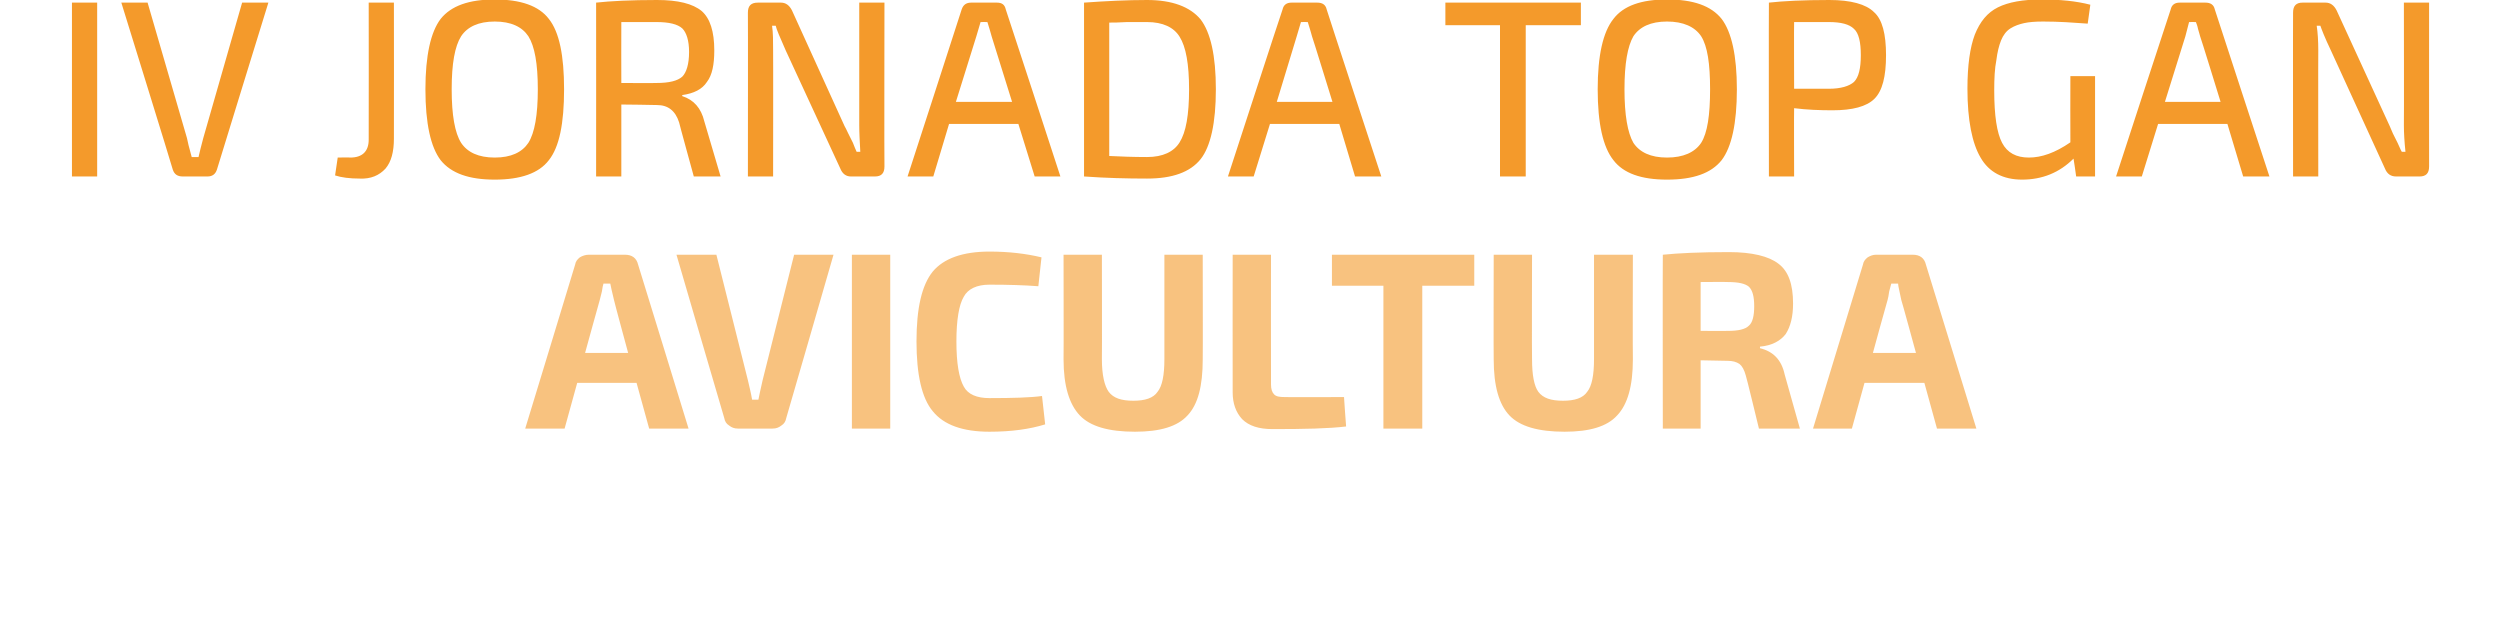
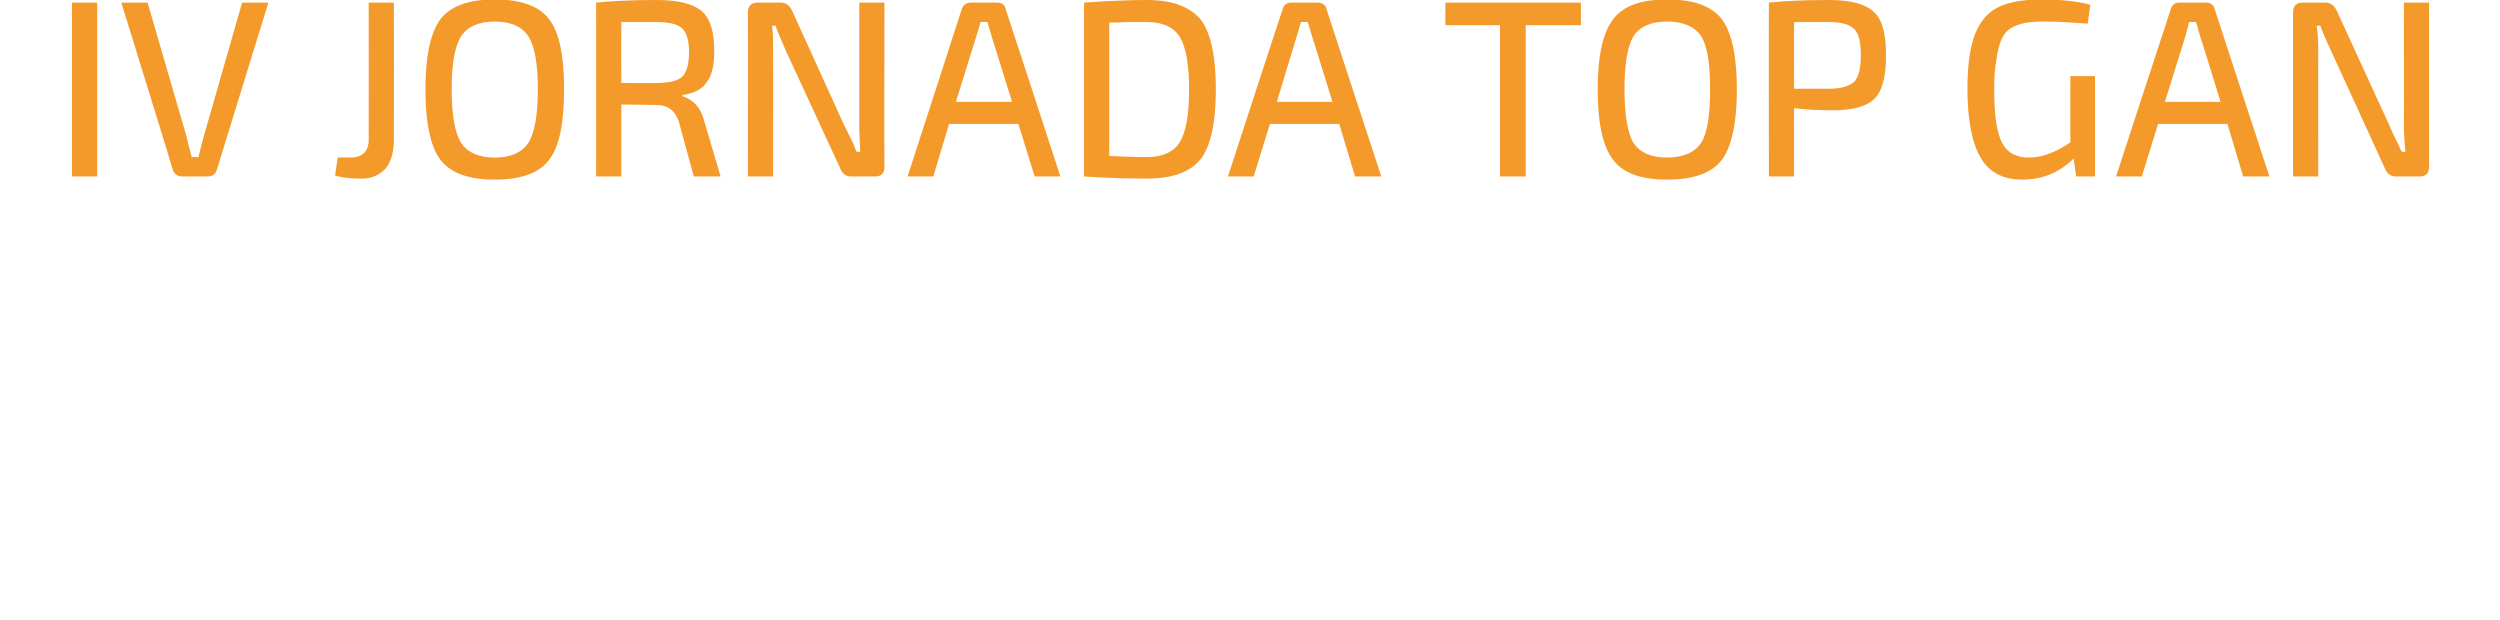
<svg xmlns="http://www.w3.org/2000/svg" version="1.1" width="476px" height="118.1px" viewBox="0 0 476 118.1">
  <desc>IV JORNADA TOP GAN Avicultura</desc>
  <defs />
  <g id="Polygon155128">
-     <path d="M 121.2 72.9 L 109.9 72.9 L 107.5 81.6 L 100 81.6 C 100 81.6 109.52 50.4 109.5 50.4 C 109.6 49.8 109.9 49.4 110.4 49 C 110.9 48.7 111.5 48.5 112.1 48.5 C 112.1 48.5 119 48.5 119 48.5 C 120.3 48.5 121.2 49.1 121.5 50.4 C 121.52 50.4 131.1 81.6 131.1 81.6 L 123.6 81.6 L 121.2 72.9 Z M 119.6 67.2 C 119.6 67.2 116.86 57.12 116.9 57.1 C 116.5 55.5 116.3 54.5 116.2 54 C 116.2 54 114.9 54 114.9 54 C 114.8 54.3 114.7 54.8 114.6 55.5 C 114.4 56.2 114.3 56.8 114.2 57.1 C 114.17 57.12 111.4 67.2 111.4 67.2 L 119.6 67.2 Z M 158.7 48.5 C 158.7 48.5 149.73 79.58 149.7 79.6 C 149.6 80.2 149.3 80.7 148.8 81 C 148.3 81.4 147.8 81.6 147.1 81.6 C 147.1 81.6 140.5 81.6 140.5 81.6 C 139.8 81.6 139.3 81.4 138.8 81 C 138.3 80.7 138 80.2 137.9 79.6 C 137.87 79.58 128.8 48.5 128.8 48.5 L 136.4 48.5 C 136.4 48.5 142.38 72.38 142.4 72.4 C 142.7 73.7 143 74.9 143.2 76.1 C 143.2 76.1 144.4 76.1 144.4 76.1 C 144.5 75.5 144.8 74.2 145.2 72.4 C 145.21 72.38 151.2 48.5 151.2 48.5 L 158.7 48.5 Z M 169.5 81.6 L 162.2 81.6 L 162.2 48.5 L 169.5 48.5 L 169.5 81.6 Z M 188.4 75.8 C 192.8 75.8 196.2 75.7 198.4 75.4 C 198.4 75.4 199 80.8 199 80.8 C 196.1 81.7 192.6 82.2 188.4 82.2 C 183.3 82.2 179.7 80.9 177.6 78.3 C 175.5 75.8 174.5 71.3 174.5 65 C 174.5 58.7 175.5 54.3 177.6 51.7 C 179.7 49.2 183.3 47.9 188.4 47.9 C 192.1 47.9 195.4 48.3 198.3 49 C 198.3 49 197.7 54.5 197.7 54.5 C 195.1 54.3 192 54.2 188.4 54.2 C 186 54.2 184.3 55 183.5 56.5 C 182.6 58 182.1 60.9 182.1 65 C 182.1 69.2 182.6 72 183.5 73.6 C 184.3 75.1 186 75.8 188.4 75.8 C 188.4 75.8 188.4 75.8 188.4 75.8 Z M 229 48.5 C 229 48.5 229.04 68.4 229 68.4 C 229 73.5 228.1 77 226.1 79.1 C 224.2 81.2 220.9 82.2 216.1 82.2 C 211.1 82.2 207.6 81.2 205.6 79.1 C 203.6 77 202.5 73.5 202.5 68.4 C 202.54 68.4 202.5 48.5 202.5 48.5 L 209.8 48.5 C 209.8 48.5 209.84 68.4 209.8 68.4 C 209.8 71.4 210.3 73.5 211.1 74.6 C 212 75.8 213.5 76.3 215.8 76.3 C 218 76.3 219.6 75.8 220.4 74.6 C 221.3 73.5 221.7 71.4 221.7 68.4 C 221.7 68.4 221.7 48.5 221.7 48.5 L 229 48.5 Z M 242 48.5 C 242 48.5 241.97 73.2 242 73.2 C 242 74.1 242.2 74.7 242.6 75.1 C 243 75.5 243.6 75.6 244.6 75.6 C 244.56 75.65 255.9 75.6 255.9 75.6 C 255.9 75.6 256.28 81.22 256.3 81.2 C 253 81.6 248.4 81.7 242.3 81.7 C 239.7 81.7 237.8 81.1 236.5 79.8 C 235.3 78.5 234.7 76.8 234.7 74.7 C 234.68 74.69 234.7 48.5 234.7 48.5 L 242 48.5 Z M 280.7 54.4 L 270.8 54.4 L 270.8 81.6 L 263.4 81.6 L 263.4 54.4 L 253.6 54.4 L 253.6 48.5 L 280.7 48.5 L 280.7 54.4 Z M 310.9 48.5 C 310.9 48.5 310.85 68.4 310.9 68.4 C 310.9 73.5 309.9 77 307.9 79.1 C 306 81.2 302.7 82.2 297.9 82.2 C 292.9 82.2 289.4 81.2 287.4 79.1 C 285.4 77 284.4 73.5 284.4 68.4 C 284.36 68.4 284.4 48.5 284.4 48.5 L 291.7 48.5 C 291.7 48.5 291.65 68.4 291.7 68.4 C 291.7 71.4 292.1 73.5 292.9 74.6 C 293.8 75.8 295.3 76.3 297.6 76.3 C 299.8 76.3 301.4 75.8 302.2 74.6 C 303.1 73.5 303.5 71.4 303.5 68.4 C 303.51 68.4 303.5 48.5 303.5 48.5 L 310.9 48.5 Z M 342.7 81.6 L 334.9 81.6 C 334.9 81.6 332.45 71.47 332.4 71.5 C 332.1 70.4 331.7 69.7 331.2 69.3 C 330.6 68.9 329.9 68.7 328.9 68.7 C 328.89 68.69 323.8 68.6 323.8 68.6 L 323.8 81.6 L 316.6 81.6 C 316.6 81.6 316.56 48.48 316.6 48.5 C 319.5 48.2 323.7 48 329.2 48 C 333.6 48 336.8 48.8 338.6 50.2 C 340.5 51.6 341.4 54.1 341.4 57.8 C 341.4 60.3 340.9 62.2 340 63.6 C 339 64.9 337.4 65.8 335.1 66 C 335.1 66 335.1 66.3 335.1 66.3 C 337.6 66.9 339.2 68.5 339.8 71.3 C 339.79 71.28 342.7 81.6 342.7 81.6 Z M 323.8 63 C 323.8 63 329.04 63.02 329 63 C 331 63 332.3 62.7 333 62 C 333.7 61.4 334 60.1 334 58.3 C 334 56.5 333.7 55.3 333 54.6 C 332.3 54 331 53.7 329 53.7 C 329.04 53.66 323.8 53.7 323.8 53.7 L 323.8 63 Z M 366.4 72.9 L 355 72.9 L 352.6 81.6 L 345.2 81.6 C 345.2 81.6 354.7 50.4 354.7 50.4 C 354.8 49.8 355.1 49.4 355.6 49 C 356.1 48.7 356.6 48.5 357.2 48.5 C 357.2 48.5 364.2 48.5 364.2 48.5 C 365.5 48.5 366.4 49.1 366.7 50.4 C 366.7 50.4 376.3 81.6 376.3 81.6 L 368.8 81.6 L 366.4 72.9 Z M 364.8 67.2 C 364.8 67.2 362.05 57.12 362 57.1 C 361.7 55.5 361.4 54.5 361.4 54 C 361.4 54 360.1 54 360.1 54 C 360 54.3 359.9 54.8 359.7 55.5 C 359.6 56.2 359.5 56.8 359.4 57.1 C 359.36 57.12 356.6 67.2 356.6 67.2 L 364.8 67.2 Z " stroke="none" fill="#f8c27f" />
-   </g>
+     </g>
  <g id="Polygon155127">
-     <path d="M 18.5 33.6 L 13.7 33.6 L 13.7 0.5 L 18.5 0.5 L 18.5 33.6 Z M 51.1 0.5 C 51.1 0.5 41.29 32.26 41.3 32.3 C 41 33.2 40.4 33.6 39.5 33.6 C 39.5 33.6 34.8 33.6 34.8 33.6 C 33.8 33.6 33.2 33.2 32.9 32.3 C 32.94 32.26 23.1 0.5 23.1 0.5 L 28.1 0.5 C 28.1 0.5 35.58 26.26 35.6 26.3 C 35.7 26.9 36 28.1 36.5 29.9 C 36.5 29.9 37.8 29.9 37.8 29.9 C 38 29 38.3 27.8 38.7 26.3 C 38.7 26.26 46.1 0.5 46.1 0.5 L 51.1 0.5 Z M 75 0.5 C 75 0.5 75.03 26.35 75 26.4 C 75 28.9 74.5 30.8 73.4 32.1 C 72.2 33.4 70.6 34.1 68.5 34 C 66.6 34 65 33.8 63.8 33.4 C 63.8 33.41 64.3 30 64.3 30 C 64.3 30 66.68 29.95 66.7 30 C 69 30 70.2 28.8 70.2 26.6 C 70.23 26.59 70.2 0.5 70.2 0.5 L 75 0.5 Z M 94.2 -0.1 C 99.1 -0.1 102.6 1.1 104.5 3.6 C 106.5 6.1 107.4 10.6 107.4 17 C 107.4 23.5 106.5 28 104.5 30.5 C 102.6 33 99.1 34.2 94.2 34.2 C 89.3 34.2 85.9 33 83.9 30.5 C 82 28 81 23.5 81 17 C 81 10.6 82 6.1 83.9 3.6 C 85.9 1.1 89.3 -0.1 94.2 -0.1 Z M 100.6 6.9 C 99.4 5.1 97.3 4.1 94.2 4.1 C 91.1 4.1 89 5.1 87.8 6.9 C 86.6 8.8 86 12.1 86 17 C 86 21.9 86.6 25.3 87.8 27.2 C 89 29 91.1 30 94.2 30 C 97.3 30 99.4 29 100.6 27.2 C 101.8 25.3 102.4 21.9 102.4 17 C 102.4 12.1 101.8 8.8 100.6 6.9 Z M 137.2 33.6 L 132.1 33.6 C 132.1 33.6 129.26 23.28 129.3 23.3 C 128.6 21.1 127.2 20 125.1 20 C 125.09 19.97 118.3 19.9 118.3 19.9 L 118.3 33.6 L 113.5 33.6 C 113.5 33.6 113.52 0.48 113.5 0.5 C 116.2 0.2 120.1 0 125.1 0 C 129.1 0 131.9 0.7 133.6 2.1 C 135.2 3.5 136 6 136 9.6 C 136 12.3 135.6 14.3 134.6 15.6 C 133.7 17 132.1 17.8 129.9 18.1 C 129.9 18.1 129.9 18.3 129.9 18.3 C 132.1 19 133.5 20.6 134.1 23.1 C 134.11 23.14 137.2 33.6 137.2 33.6 Z M 118.3 15.8 C 118.3 15.8 124.99 15.84 125 15.8 C 127.4 15.8 129 15.4 129.9 14.6 C 130.7 13.8 131.2 12.2 131.2 9.9 C 131.2 7.7 130.7 6.2 129.9 5.4 C 129 4.6 127.4 4.2 125 4.2 C 121.7 4.2 119.5 4.2 118.3 4.2 C 118.27 4.22 118.3 15.8 118.3 15.8 Z M 168.4 0.5 C 168.4 0.5 168.35 31.73 168.4 31.7 C 168.4 33 167.8 33.6 166.6 33.6 C 166.6 33.6 162 33.6 162 33.6 C 161.1 33.6 160.4 33.1 160 32.1 C 160 32.1 149.6 9.6 149.6 9.6 C 148.5 7.1 147.8 5.5 147.7 4.9 C 147.7 4.9 147 4.9 147 4.9 C 147.2 6.2 147.2 7.8 147.2 9.6 C 147.23 9.55 147.2 33.6 147.2 33.6 L 142.4 33.6 C 142.4 33.6 142.43 2.35 142.4 2.4 C 142.4 1.1 143 0.5 144.3 0.5 C 144.3 0.5 148.7 0.5 148.7 0.5 C 149.6 0.5 150.3 1 150.8 2 C 150.8 2 160.8 24 160.8 24 C 160.9 24.2 161.2 24.7 161.5 25.4 C 161.8 26 162.1 26.6 162.4 27.2 C 162.6 27.8 162.9 28.4 163.1 28.9 C 163.1 28.9 163.8 28.9 163.8 28.9 C 163.7 27 163.6 25.3 163.6 23.8 C 163.6 23.76 163.6 0.5 163.6 0.5 L 168.4 0.5 Z M 193.9 23.6 L 180.7 23.6 L 177.7 33.6 L 172.8 33.6 C 172.8 33.6 183.13 1.78 183.1 1.8 C 183.4 0.9 184 0.5 184.9 0.5 C 184.9 0.5 189.8 0.5 189.8 0.5 C 190.8 0.5 191.3 0.9 191.5 1.8 C 191.53 1.78 201.9 33.6 201.9 33.6 L 197 33.6 L 193.9 23.6 Z M 192.7 19.4 C 192.7 19.4 188.79 6.86 188.8 6.9 C 188.7 6.6 188.6 6.1 188.4 5.5 C 188.2 4.9 188.1 4.5 188 4.2 C 187.97 4.18 186.7 4.2 186.7 4.2 L 185.9 6.9 L 182 19.4 L 192.7 19.4 Z M 218.4 34 C 214.6 34 210.6 33.9 206.4 33.6 C 206.4 33.6 206.4 0.5 206.4 0.5 C 210.6 0.2 214.6 0 218.4 0 C 223.2 0 226.6 1.3 228.6 3.7 C 230.5 6.2 231.5 10.6 231.5 17 C 231.5 23.4 230.5 27.9 228.6 30.3 C 226.6 32.8 223.2 34 218.4 34 C 218.4 34 218.4 34 218.4 34 Z M 211.2 4.3 C 211.2 4.3 211.2 29.7 211.2 29.7 C 213.3 29.8 215.7 29.9 218.4 29.9 C 221.4 29.9 223.5 28.9 224.6 27.1 C 225.8 25.2 226.4 21.9 226.4 17 C 226.4 12.2 225.8 8.9 224.6 7 C 223.5 5.2 221.4 4.2 218.4 4.2 C 217.4 4.2 216.1 4.2 214.6 4.2 C 213 4.3 211.9 4.3 211.2 4.3 Z M 255 23.6 L 241.8 23.6 L 238.7 33.6 L 233.8 33.6 C 233.8 33.6 244.16 1.78 244.2 1.8 C 244.4 0.9 245 0.5 245.9 0.5 C 245.9 0.5 250.8 0.5 250.8 0.5 C 251.8 0.5 252.4 0.9 252.6 1.8 C 252.56 1.78 263 33.6 263 33.6 L 258 33.6 L 255 23.6 Z M 253.7 19.4 C 253.7 19.4 249.83 6.86 249.8 6.9 C 249.7 6.6 249.6 6.1 249.4 5.5 C 249.2 4.9 249.1 4.5 249 4.2 C 249.01 4.18 247.7 4.2 247.7 4.2 L 246.9 6.9 L 243.1 19.4 L 253.7 19.4 Z M 301 4.8 L 290.5 4.8 L 290.5 33.6 L 285.6 33.6 L 285.6 4.8 L 275.2 4.8 L 275.2 0.5 L 301 0.5 L 301 4.8 Z M 317.4 -0.1 C 322.4 -0.1 325.8 1.1 327.8 3.6 C 329.7 6.1 330.7 10.6 330.7 17 C 330.7 23.5 329.7 28 327.8 30.5 C 325.8 33 322.4 34.2 317.4 34.2 C 312.5 34.2 309.1 33 307.2 30.5 C 305.2 28 304.2 23.5 304.2 17 C 304.2 10.6 305.2 6.1 307.2 3.6 C 309.1 1.1 312.5 -0.1 317.4 -0.1 Z M 323.9 6.9 C 322.7 5.1 320.5 4.1 317.4 4.1 C 314.3 4.1 312.2 5.1 311 6.9 C 309.9 8.8 309.3 12.1 309.3 17 C 309.3 21.9 309.9 25.3 311 27.2 C 312.2 29 314.3 30 317.4 30 C 320.5 30 322.7 29 323.9 27.2 C 325.1 25.3 325.6 21.9 325.6 17 C 325.6 12.1 325.1 8.8 323.9 6.9 Z M 336.8 33.6 C 336.8 33.6 336.76 0.48 336.8 0.5 C 339.5 0.2 343.3 0 348.3 0 C 352.4 0 355.3 0.8 356.8 2.3 C 358.4 3.7 359.1 6.5 359.1 10.5 C 359.1 14.6 358.4 17.3 356.9 18.8 C 355.4 20.3 352.7 21 348.9 21 C 346.5 21 344 20.9 341.6 20.6 C 341.56 20.59 341.6 33.6 341.6 33.6 L 336.8 33.6 Z M 341.6 16.9 C 341.6 16.9 348.19 16.9 348.2 16.9 C 350.5 16.9 352.1 16.4 353 15.6 C 353.9 14.7 354.3 13 354.3 10.5 C 354.3 8 353.9 6.3 353 5.5 C 352.1 4.6 350.5 4.2 348.2 4.2 C 345 4.2 342.8 4.2 341.6 4.2 C 341.56 4.22 341.6 16.9 341.6 16.9 Z M 398.9 14.5 L 398.9 33.6 L 395.3 33.6 C 395.3 33.6 394.84 30.24 394.8 30.2 C 392.1 32.9 388.8 34.2 385 34.2 C 381.4 34.2 378.7 32.8 377.1 30 C 375.5 27.3 374.6 22.9 374.6 16.9 C 374.6 12.4 375.1 9 376 6.6 C 377 4.1 378.4 2.4 380.4 1.4 C 382.4 0.4 385.2 -0.1 388.7 -0.1 C 392.2 -0.1 395.3 0.2 398 0.9 C 398 0.9 397.5 4.5 397.5 4.5 C 394.8 4.3 392 4.1 389 4.1 C 387.5 4.1 386.3 4.2 385.4 4.4 C 384.5 4.6 383.6 4.9 382.8 5.4 C 382 5.9 381.4 6.7 381 7.7 C 380.6 8.7 380.3 9.9 380.1 11.5 C 379.8 13 379.7 14.9 379.7 17.2 C 379.7 22 380.2 25.3 381.2 27.2 C 382.2 29.1 383.9 30 386.3 30 C 388.7 30 391.3 29.1 394.2 27.1 C 394.17 27.12 394.2 14.5 394.2 14.5 L 398.9 14.5 Z M 424.1 23.6 L 410.9 23.6 L 407.8 33.6 L 402.9 33.6 C 402.9 33.6 413.27 1.78 413.3 1.8 C 413.5 0.9 414.1 0.5 415 0.5 C 415 0.5 419.9 0.5 419.9 0.5 C 420.9 0.5 421.5 0.9 421.7 1.8 C 421.67 1.78 432.1 33.6 432.1 33.6 L 427.1 33.6 L 424.1 23.6 Z M 422.8 19.4 C 422.8 19.4 418.94 6.86 418.9 6.9 C 418.8 6.6 418.7 6.1 418.5 5.5 C 418.4 4.9 418.2 4.5 418.1 4.2 C 418.12 4.18 416.8 4.2 416.8 4.2 L 416.1 6.9 L 412.2 19.4 L 422.8 19.4 Z M 462.5 0.5 C 462.5 0.5 462.49 31.73 462.5 31.7 C 462.5 33 461.9 33.6 460.7 33.6 C 460.7 33.6 456.2 33.6 456.2 33.6 C 455.2 33.6 454.5 33.1 454.1 32.1 C 454.1 32.1 443.8 9.6 443.8 9.6 C 442.6 7.1 442 5.5 441.8 4.9 C 441.8 4.9 441.1 4.9 441.1 4.9 C 441.3 6.2 441.4 7.8 441.4 9.6 C 441.37 9.55 441.4 33.6 441.4 33.6 L 436.6 33.6 C 436.6 33.6 436.57 2.35 436.6 2.4 C 436.6 1.1 437.2 0.5 438.4 0.5 C 438.4 0.5 442.8 0.5 442.8 0.5 C 443.7 0.5 444.4 1 444.9 2 C 444.9 2 455 24 455 24 C 455.1 24.2 455.3 24.7 455.6 25.4 C 455.9 26 456.2 26.6 456.5 27.2 C 456.8 27.8 457 28.4 457.3 28.9 C 457.3 28.9 458 28.9 458 28.9 C 457.8 27 457.7 25.3 457.7 23.8 C 457.74 23.76 457.7 0.5 457.7 0.5 L 462.5 0.5 Z " stroke="none" fill="#f49a2b" />
+     <path d="M 18.5 33.6 L 13.7 33.6 L 13.7 0.5 L 18.5 0.5 L 18.5 33.6 Z M 51.1 0.5 C 51.1 0.5 41.29 32.26 41.3 32.3 C 41 33.2 40.4 33.6 39.5 33.6 C 39.5 33.6 34.8 33.6 34.8 33.6 C 33.8 33.6 33.2 33.2 32.9 32.3 C 32.94 32.26 23.1 0.5 23.1 0.5 L 28.1 0.5 C 28.1 0.5 35.58 26.26 35.6 26.3 C 35.7 26.9 36 28.1 36.5 29.9 C 36.5 29.9 37.8 29.9 37.8 29.9 C 38 29 38.3 27.8 38.7 26.3 C 38.7 26.26 46.1 0.5 46.1 0.5 L 51.1 0.5 Z M 75 0.5 C 75 0.5 75.03 26.35 75 26.4 C 75 28.9 74.5 30.8 73.4 32.1 C 72.2 33.4 70.6 34.1 68.5 34 C 66.6 34 65 33.8 63.8 33.4 C 63.8 33.41 64.3 30 64.3 30 C 64.3 30 66.68 29.95 66.7 30 C 69 30 70.2 28.8 70.2 26.6 C 70.23 26.59 70.2 0.5 70.2 0.5 L 75 0.5 Z M 94.2 -0.1 C 99.1 -0.1 102.6 1.1 104.5 3.6 C 106.5 6.1 107.4 10.6 107.4 17 C 107.4 23.5 106.5 28 104.5 30.5 C 102.6 33 99.1 34.2 94.2 34.2 C 89.3 34.2 85.9 33 83.9 30.5 C 82 28 81 23.5 81 17 C 81 10.6 82 6.1 83.9 3.6 C 85.9 1.1 89.3 -0.1 94.2 -0.1 Z M 100.6 6.9 C 99.4 5.1 97.3 4.1 94.2 4.1 C 91.1 4.1 89 5.1 87.8 6.9 C 86.6 8.8 86 12.1 86 17 C 86 21.9 86.6 25.3 87.8 27.2 C 89 29 91.1 30 94.2 30 C 97.3 30 99.4 29 100.6 27.2 C 101.8 25.3 102.4 21.9 102.4 17 C 102.4 12.1 101.8 8.8 100.6 6.9 Z M 137.2 33.6 L 132.1 33.6 C 132.1 33.6 129.26 23.28 129.3 23.3 C 128.6 21.1 127.2 20 125.1 20 C 125.09 19.97 118.3 19.9 118.3 19.9 L 118.3 33.6 L 113.5 33.6 C 113.5 33.6 113.52 0.48 113.5 0.5 C 116.2 0.2 120.1 0 125.1 0 C 129.1 0 131.9 0.7 133.6 2.1 C 135.2 3.5 136 6 136 9.6 C 136 12.3 135.6 14.3 134.6 15.6 C 133.7 17 132.1 17.8 129.9 18.1 C 129.9 18.1 129.9 18.3 129.9 18.3 C 132.1 19 133.5 20.6 134.1 23.1 C 134.11 23.14 137.2 33.6 137.2 33.6 Z M 118.3 15.8 C 118.3 15.8 124.99 15.84 125 15.8 C 127.4 15.8 129 15.4 129.9 14.6 C 130.7 13.8 131.2 12.2 131.2 9.9 C 131.2 7.7 130.7 6.2 129.9 5.4 C 129 4.6 127.4 4.2 125 4.2 C 121.7 4.2 119.5 4.2 118.3 4.2 C 118.27 4.22 118.3 15.8 118.3 15.8 Z M 168.4 0.5 C 168.4 0.5 168.35 31.73 168.4 31.7 C 168.4 33 167.8 33.6 166.6 33.6 C 166.6 33.6 162 33.6 162 33.6 C 161.1 33.6 160.4 33.1 160 32.1 C 160 32.1 149.6 9.6 149.6 9.6 C 148.5 7.1 147.8 5.5 147.7 4.9 C 147.7 4.9 147 4.9 147 4.9 C 147.2 6.2 147.2 7.8 147.2 9.6 C 147.23 9.55 147.2 33.6 147.2 33.6 L 142.4 33.6 C 142.4 33.6 142.43 2.35 142.4 2.4 C 142.4 1.1 143 0.5 144.3 0.5 C 144.3 0.5 148.7 0.5 148.7 0.5 C 149.6 0.5 150.3 1 150.8 2 C 150.8 2 160.8 24 160.8 24 C 160.9 24.2 161.2 24.7 161.5 25.4 C 161.8 26 162.1 26.6 162.4 27.2 C 162.6 27.8 162.9 28.4 163.1 28.9 C 163.1 28.9 163.8 28.9 163.8 28.9 C 163.7 27 163.6 25.3 163.6 23.8 C 163.6 23.76 163.6 0.5 163.6 0.5 L 168.4 0.5 Z M 193.9 23.6 L 180.7 23.6 L 177.7 33.6 L 172.8 33.6 C 172.8 33.6 183.13 1.78 183.1 1.8 C 183.4 0.9 184 0.5 184.9 0.5 C 184.9 0.5 189.8 0.5 189.8 0.5 C 190.8 0.5 191.3 0.9 191.5 1.8 C 191.53 1.78 201.9 33.6 201.9 33.6 L 197 33.6 L 193.9 23.6 Z M 192.7 19.4 C 192.7 19.4 188.79 6.86 188.8 6.9 C 188.7 6.6 188.6 6.1 188.4 5.5 C 188.2 4.9 188.1 4.5 188 4.2 C 187.97 4.18 186.7 4.2 186.7 4.2 L 185.9 6.9 L 182 19.4 L 192.7 19.4 Z M 218.4 34 C 214.6 34 210.6 33.9 206.4 33.6 C 206.4 33.6 206.4 0.5 206.4 0.5 C 210.6 0.2 214.6 0 218.4 0 C 223.2 0 226.6 1.3 228.6 3.7 C 230.5 6.2 231.5 10.6 231.5 17 C 231.5 23.4 230.5 27.9 228.6 30.3 C 226.6 32.8 223.2 34 218.4 34 C 218.4 34 218.4 34 218.4 34 Z M 211.2 4.3 C 211.2 4.3 211.2 29.7 211.2 29.7 C 213.3 29.8 215.7 29.9 218.4 29.9 C 221.4 29.9 223.5 28.9 224.6 27.1 C 225.8 25.2 226.4 21.9 226.4 17 C 226.4 12.2 225.8 8.9 224.6 7 C 223.5 5.2 221.4 4.2 218.4 4.2 C 217.4 4.2 216.1 4.2 214.6 4.2 C 213 4.3 211.9 4.3 211.2 4.3 Z M 255 23.6 L 241.8 23.6 L 238.7 33.6 L 233.8 33.6 C 233.8 33.6 244.16 1.78 244.2 1.8 C 244.4 0.9 245 0.5 245.9 0.5 C 245.9 0.5 250.8 0.5 250.8 0.5 C 251.8 0.5 252.4 0.9 252.6 1.8 C 252.56 1.78 263 33.6 263 33.6 L 258 33.6 L 255 23.6 Z M 253.7 19.4 C 253.7 19.4 249.83 6.86 249.8 6.9 C 249.7 6.6 249.6 6.1 249.4 5.5 C 249.2 4.9 249.1 4.5 249 4.2 C 249.01 4.18 247.7 4.2 247.7 4.2 L 246.9 6.9 L 243.1 19.4 L 253.7 19.4 Z M 301 4.8 L 290.5 4.8 L 290.5 33.6 L 285.6 33.6 L 285.6 4.8 L 275.2 4.8 L 275.2 0.5 L 301 0.5 L 301 4.8 Z M 317.4 -0.1 C 322.4 -0.1 325.8 1.1 327.8 3.6 C 329.7 6.1 330.7 10.6 330.7 17 C 330.7 23.5 329.7 28 327.8 30.5 C 325.8 33 322.4 34.2 317.4 34.2 C 312.5 34.2 309.1 33 307.2 30.5 C 305.2 28 304.2 23.5 304.2 17 C 304.2 10.6 305.2 6.1 307.2 3.6 C 309.1 1.1 312.5 -0.1 317.4 -0.1 Z M 323.9 6.9 C 322.7 5.1 320.5 4.1 317.4 4.1 C 314.3 4.1 312.2 5.1 311 6.9 C 309.9 8.8 309.3 12.1 309.3 17 C 309.3 21.9 309.9 25.3 311 27.2 C 312.2 29 314.3 30 317.4 30 C 320.5 30 322.7 29 323.9 27.2 C 325.1 25.3 325.6 21.9 325.6 17 C 325.6 12.1 325.1 8.8 323.9 6.9 Z M 336.8 33.6 C 336.8 33.6 336.76 0.48 336.8 0.5 C 339.5 0.2 343.3 0 348.3 0 C 352.4 0 355.3 0.8 356.8 2.3 C 358.4 3.7 359.1 6.5 359.1 10.5 C 359.1 14.6 358.4 17.3 356.9 18.8 C 355.4 20.3 352.7 21 348.9 21 C 346.5 21 344 20.9 341.6 20.6 C 341.56 20.59 341.6 33.6 341.6 33.6 Z M 341.6 16.9 C 341.6 16.9 348.19 16.9 348.2 16.9 C 350.5 16.9 352.1 16.4 353 15.6 C 353.9 14.7 354.3 13 354.3 10.5 C 354.3 8 353.9 6.3 353 5.5 C 352.1 4.6 350.5 4.2 348.2 4.2 C 345 4.2 342.8 4.2 341.6 4.2 C 341.56 4.22 341.6 16.9 341.6 16.9 Z M 398.9 14.5 L 398.9 33.6 L 395.3 33.6 C 395.3 33.6 394.84 30.24 394.8 30.2 C 392.1 32.9 388.8 34.2 385 34.2 C 381.4 34.2 378.7 32.8 377.1 30 C 375.5 27.3 374.6 22.9 374.6 16.9 C 374.6 12.4 375.1 9 376 6.6 C 377 4.1 378.4 2.4 380.4 1.4 C 382.4 0.4 385.2 -0.1 388.7 -0.1 C 392.2 -0.1 395.3 0.2 398 0.9 C 398 0.9 397.5 4.5 397.5 4.5 C 394.8 4.3 392 4.1 389 4.1 C 387.5 4.1 386.3 4.2 385.4 4.4 C 384.5 4.6 383.6 4.9 382.8 5.4 C 382 5.9 381.4 6.7 381 7.7 C 380.6 8.7 380.3 9.9 380.1 11.5 C 379.8 13 379.7 14.9 379.7 17.2 C 379.7 22 380.2 25.3 381.2 27.2 C 382.2 29.1 383.9 30 386.3 30 C 388.7 30 391.3 29.1 394.2 27.1 C 394.17 27.12 394.2 14.5 394.2 14.5 L 398.9 14.5 Z M 424.1 23.6 L 410.9 23.6 L 407.8 33.6 L 402.9 33.6 C 402.9 33.6 413.27 1.78 413.3 1.8 C 413.5 0.9 414.1 0.5 415 0.5 C 415 0.5 419.9 0.5 419.9 0.5 C 420.9 0.5 421.5 0.9 421.7 1.8 C 421.67 1.78 432.1 33.6 432.1 33.6 L 427.1 33.6 L 424.1 23.6 Z M 422.8 19.4 C 422.8 19.4 418.94 6.86 418.9 6.9 C 418.8 6.6 418.7 6.1 418.5 5.5 C 418.4 4.9 418.2 4.5 418.1 4.2 C 418.12 4.18 416.8 4.2 416.8 4.2 L 416.1 6.9 L 412.2 19.4 L 422.8 19.4 Z M 462.5 0.5 C 462.5 0.5 462.49 31.73 462.5 31.7 C 462.5 33 461.9 33.6 460.7 33.6 C 460.7 33.6 456.2 33.6 456.2 33.6 C 455.2 33.6 454.5 33.1 454.1 32.1 C 454.1 32.1 443.8 9.6 443.8 9.6 C 442.6 7.1 442 5.5 441.8 4.9 C 441.8 4.9 441.1 4.9 441.1 4.9 C 441.3 6.2 441.4 7.8 441.4 9.6 C 441.37 9.55 441.4 33.6 441.4 33.6 L 436.6 33.6 C 436.6 33.6 436.57 2.35 436.6 2.4 C 436.6 1.1 437.2 0.5 438.4 0.5 C 438.4 0.5 442.8 0.5 442.8 0.5 C 443.7 0.5 444.4 1 444.9 2 C 444.9 2 455 24 455 24 C 455.1 24.2 455.3 24.7 455.6 25.4 C 455.9 26 456.2 26.6 456.5 27.2 C 456.8 27.8 457 28.4 457.3 28.9 C 457.3 28.9 458 28.9 458 28.9 C 457.8 27 457.7 25.3 457.7 23.8 C 457.74 23.76 457.7 0.5 457.7 0.5 L 462.5 0.5 Z " stroke="none" fill="#f49a2b" />
  </g>
</svg>